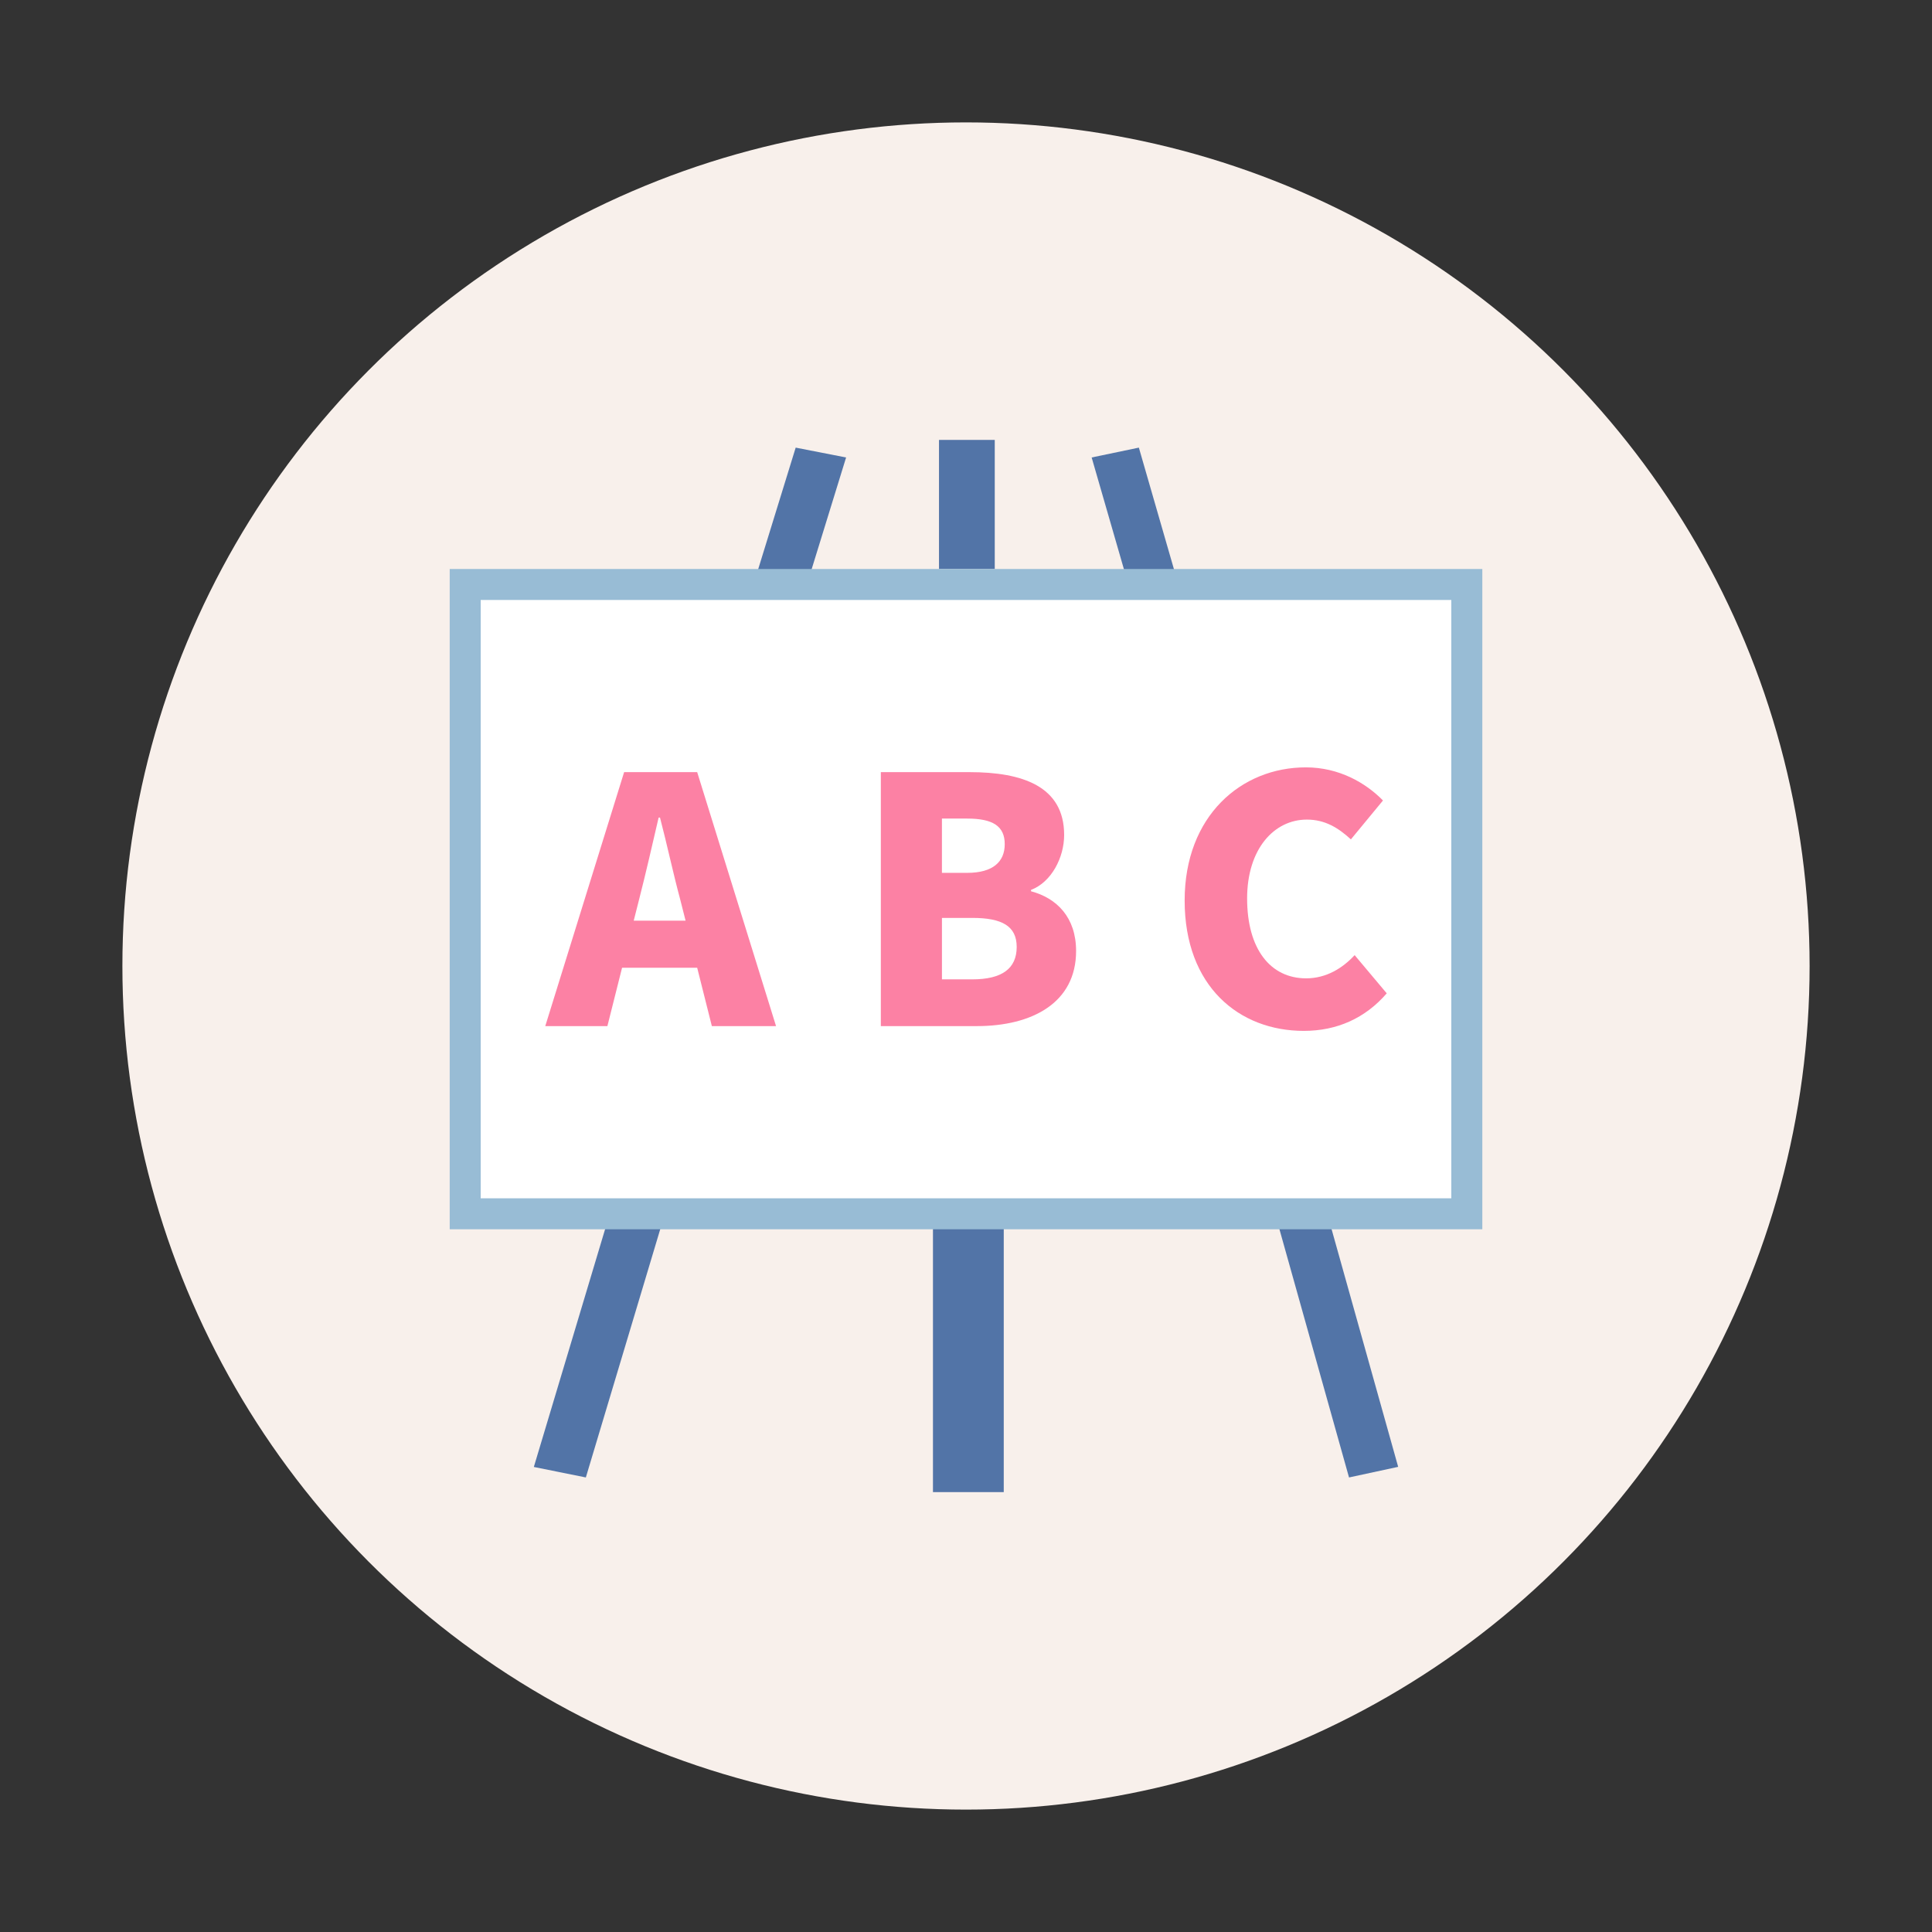
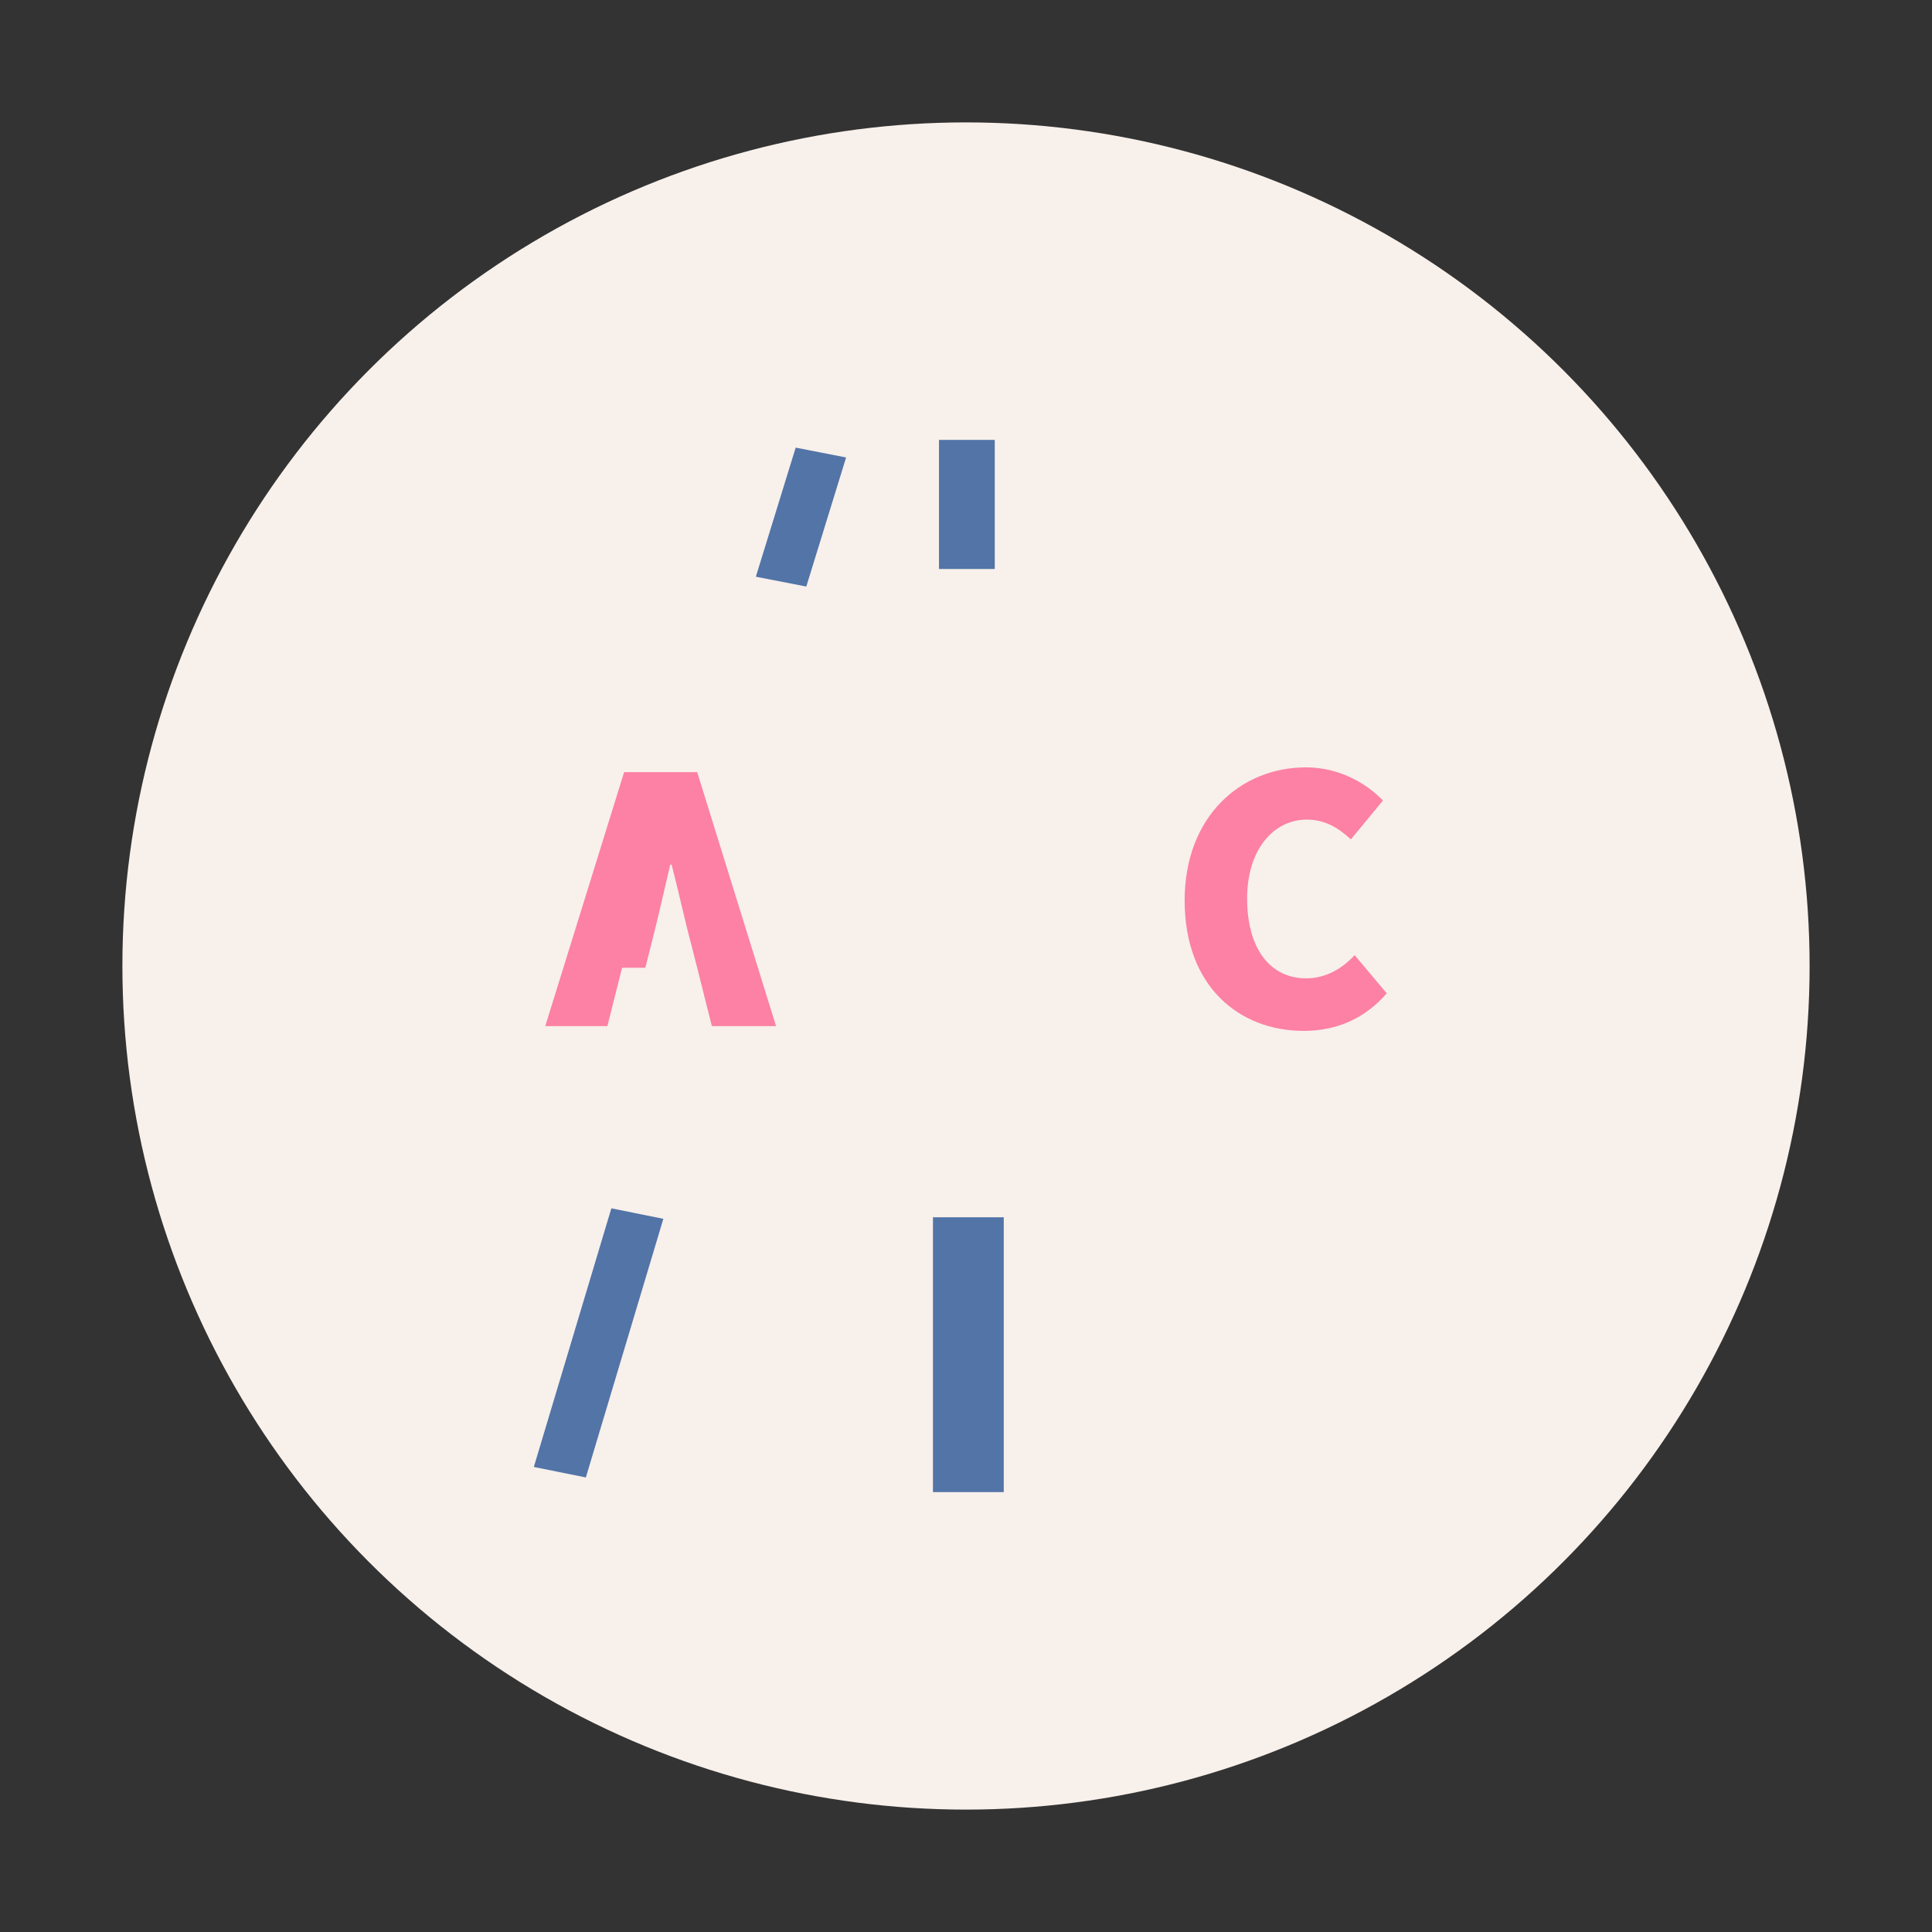
<svg xmlns="http://www.w3.org/2000/svg" version="1.1" id="图层_1" x="0px" y="0px" viewBox="0 0 1024 1024" style="enable-background:new 0 0 1024 1024;" xml:space="preserve">
  <rect x="0" y="0" width="1024" height="1024" fill="#333333" stroke="none" />
  <style type="text/css">
	.st0{fill:#F8F0EB;}
	.st1{fill:#FEDBD5;}
	.st2{fill:#FFAAB8;}
	.st3{fill:#FC81A4;}
	.st4{fill:#FF668D;}
	.st5{fill:#FCEB86;}
	.st6{fill:#FEAD86;}
	.st7{fill:#98BCD5;}
	.st8{fill:#5274A7;}
	.st9{fill:#454443;}
	.st10{fill:#FFF9FB;}
	.st11{fill:#FFFFFF;}
	.st12{fill:#6DA2BF;}
	.st13{fill:#FFC5AE;}
	.st14{fill:#F7BA15;}
	.st15{fill:#E89D22;}
	.st16{fill:#E6EEF8;}
	.st17{fill:#68B3DD;}
	.st18{opacity:0.19;}
	.st19{fill:#F8FBFB;}
	.st20{fill:#CAC6D6;}
	.st21{fill:#4C98C6;}
	.st22{fill:#98BCD5;stroke:#FFFFFF;stroke-width:17;stroke-linecap:round;stroke-linejoin:round;stroke-miterlimit:10;}
	.st23{fill:none;stroke:#FFFFFF;stroke-width:17;stroke-linecap:round;stroke-linejoin:round;stroke-miterlimit:10;}
	.st24{fill:none;stroke:#FC81A4;stroke-width:16.352;stroke-linecap:round;stroke-linejoin:round;stroke-miterlimit:10;}
	.st25{fill:none;stroke:#98BCD5;stroke-width:16;stroke-linecap:round;stroke-linejoin:round;stroke-miterlimit:10;}
	.st26{fill:none;stroke:#98BCD5;stroke-width:15.02;stroke-linecap:round;stroke-linejoin:round;stroke-miterlimit:10;}
	.st27{fill:#FFD15C;}
	.st28{fill:none;}
	.st29{fill-rule:evenodd;clip-rule:evenodd;fill:#5274A7;}
	.st30{fill-rule:evenodd;clip-rule:evenodd;fill:#98BCD5;}
	.st31{fill-rule:evenodd;clip-rule:evenodd;fill:#FFFFFF;}
	.st32{fill:none;stroke:#FC81A4;stroke-width:21.589;stroke-miterlimit:2.613;}
	.st33{fill:none;stroke:#FFAAB8;stroke-width:21.589;stroke-miterlimit:2.613;}
	.st34{fill:none;stroke:#FCEB86;stroke-width:21.589;stroke-miterlimit:2.613;}
	.st35{fill:none;stroke:#FEAD86;stroke-width:21.589;stroke-linecap:round;stroke-linejoin:round;stroke-miterlimit:2.613;}
	.st36{fill:none;stroke:#5274A7;stroke-width:15.768;stroke-miterlimit:2.613;}
</style>
  <circle class="st0" cx="512" cy="512" r="447.13" />
  <g>
    <polygon class="st8" points="310.51,783.08 282.94,777.52 324.03,640.44 351.59,646  " />
    <polygon class="st8" points="427.35,310.88 400.62,305.67 421.73,237.25 448.45,242.47  " />
-     <polygon class="st8" points="715.01,783.08 676.16,644.5 702.23,638.88 741.06,777.46  " />
-     <polygon class="st8" points="598.36,310.88 578.6,242.47 603.62,237.25 623.37,305.67  " />
    <rect x="494.49" y="645.18" class="st8" width="37.52" height="145.67" />
    <rect x="497.69" y="233.16" class="st8" width="29.55" height="68.42" />
-     <rect x="238.35" y="301.58" class="st7" width="547.31" height="349.96" />
-     <rect x="254.77" y="318" class="st11" width="514.46" height="317.12" />
    <g>
-       <path class="st3" d="M369.52,512.92h-39.81l-7.78,30.94H289l41.8-134.61h38.72l41.8,134.61H377.3L369.52,512.92z M363.37,487.96    l-2.89-11.4c-3.62-13.39-7.06-29.49-10.67-43.24h-0.72c-3.26,14.11-6.88,29.85-10.31,43.24l-2.89,11.4H363.37z" />
-       <path class="st3" d="M466.86,409.25h47.04c27.86,0,50.12,7.42,50.12,33.29c0,11.94-6.69,24.97-17.55,29.13v0.72    c13.57,3.62,23.88,13.75,23.88,31.66c0,27.5-23.34,39.81-52.65,39.81h-50.84V409.25z M512.63,462.63c13.75,0,19.9-5.97,19.9-15.2    c0-9.59-6.33-13.57-19.9-13.57h-13.39v28.77H512.63z M515.35,519.08c15.56,0,23.52-5.61,23.52-17.19    c0-11.04-7.78-15.38-23.52-15.38h-16.1v32.57H515.35z" />
+       <path class="st3" d="M369.52,512.92h-39.81l-7.78,30.94H289l41.8-134.61h38.72l41.8,134.61H377.3L369.52,512.92z l-2.89-11.4c-3.62-13.39-7.06-29.49-10.67-43.24h-0.72c-3.26,14.11-6.88,29.85-10.31,43.24l-2.89,11.4H363.37z" />
      <path class="st3" d="M627.89,477.28c0-44.87,30.03-70.56,64.23-70.56c17.55,0,31.66,8.14,40.89,17.55L716,444.89    c-6.69-6.15-13.75-10.49-23.34-10.49c-17.37,0-31.66,15.56-31.66,41.8c0,26.78,12.3,42.34,31.3,42.34    c10.67,0,19.36-5.43,25.69-12.3L735,526.49c-11.4,13.21-26.42,19.9-43.97,19.9C656.84,546.4,627.89,522.88,627.89,477.28z" />
    </g>
  </g>
</svg>